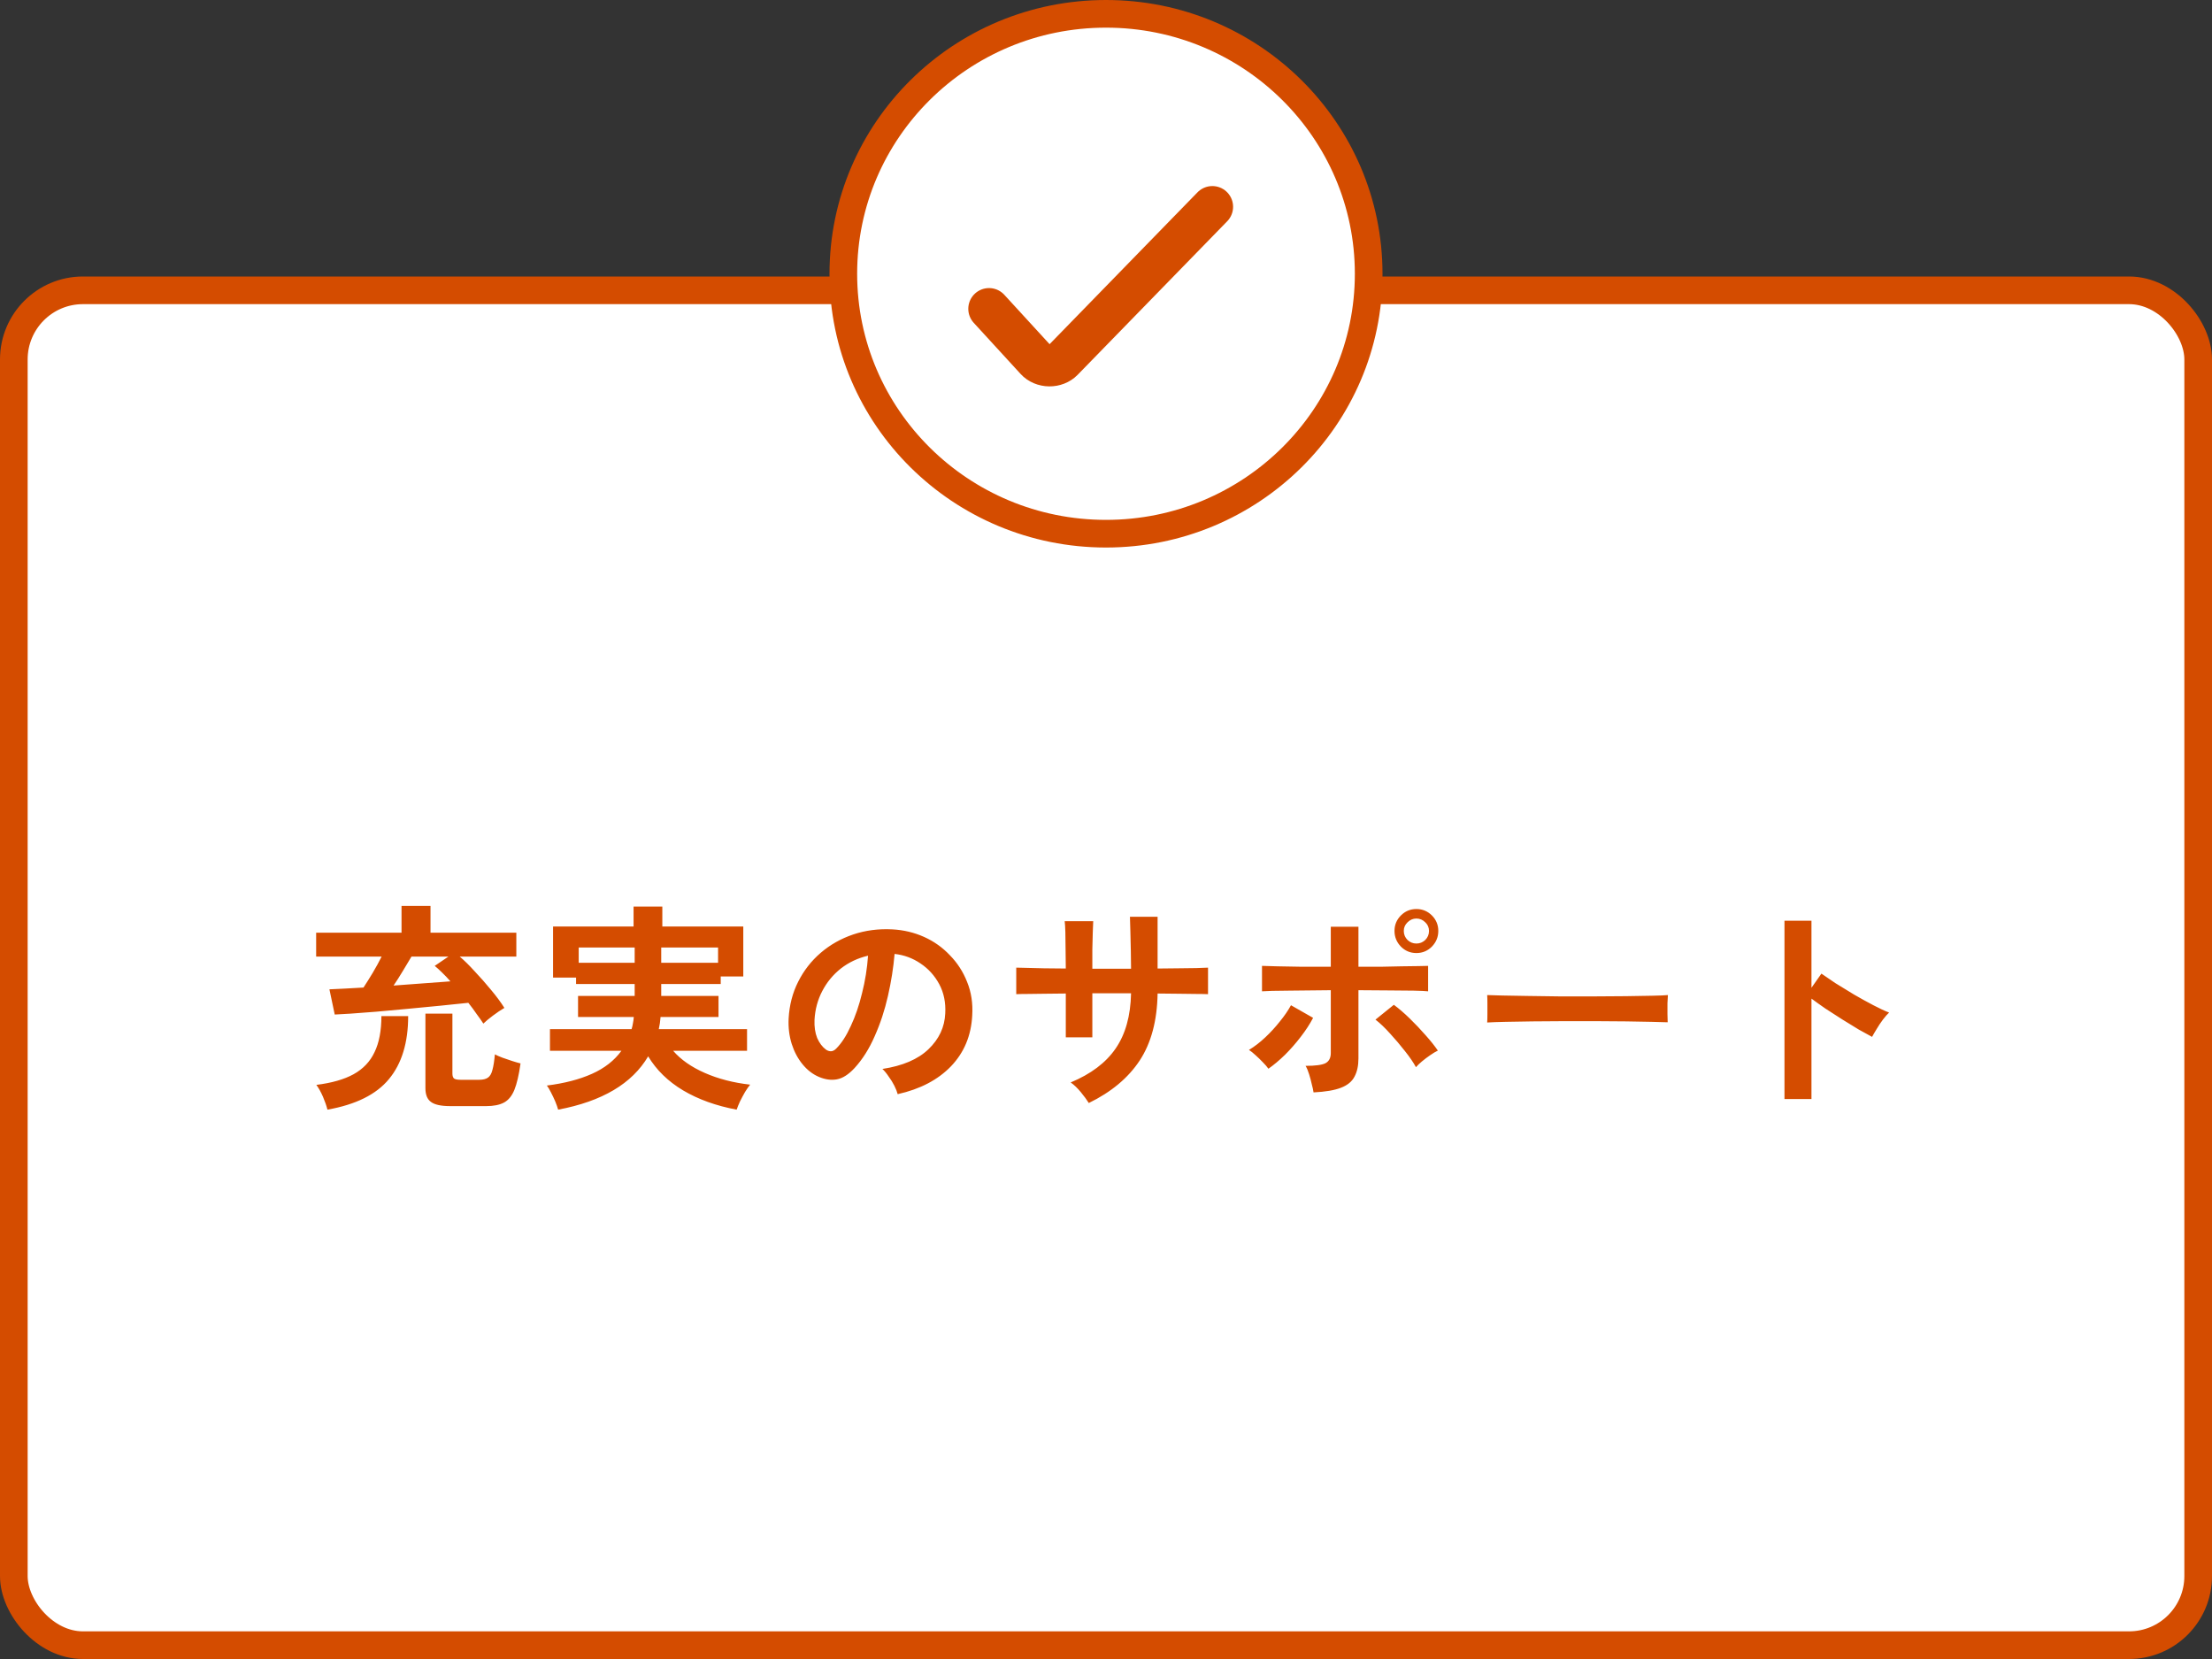
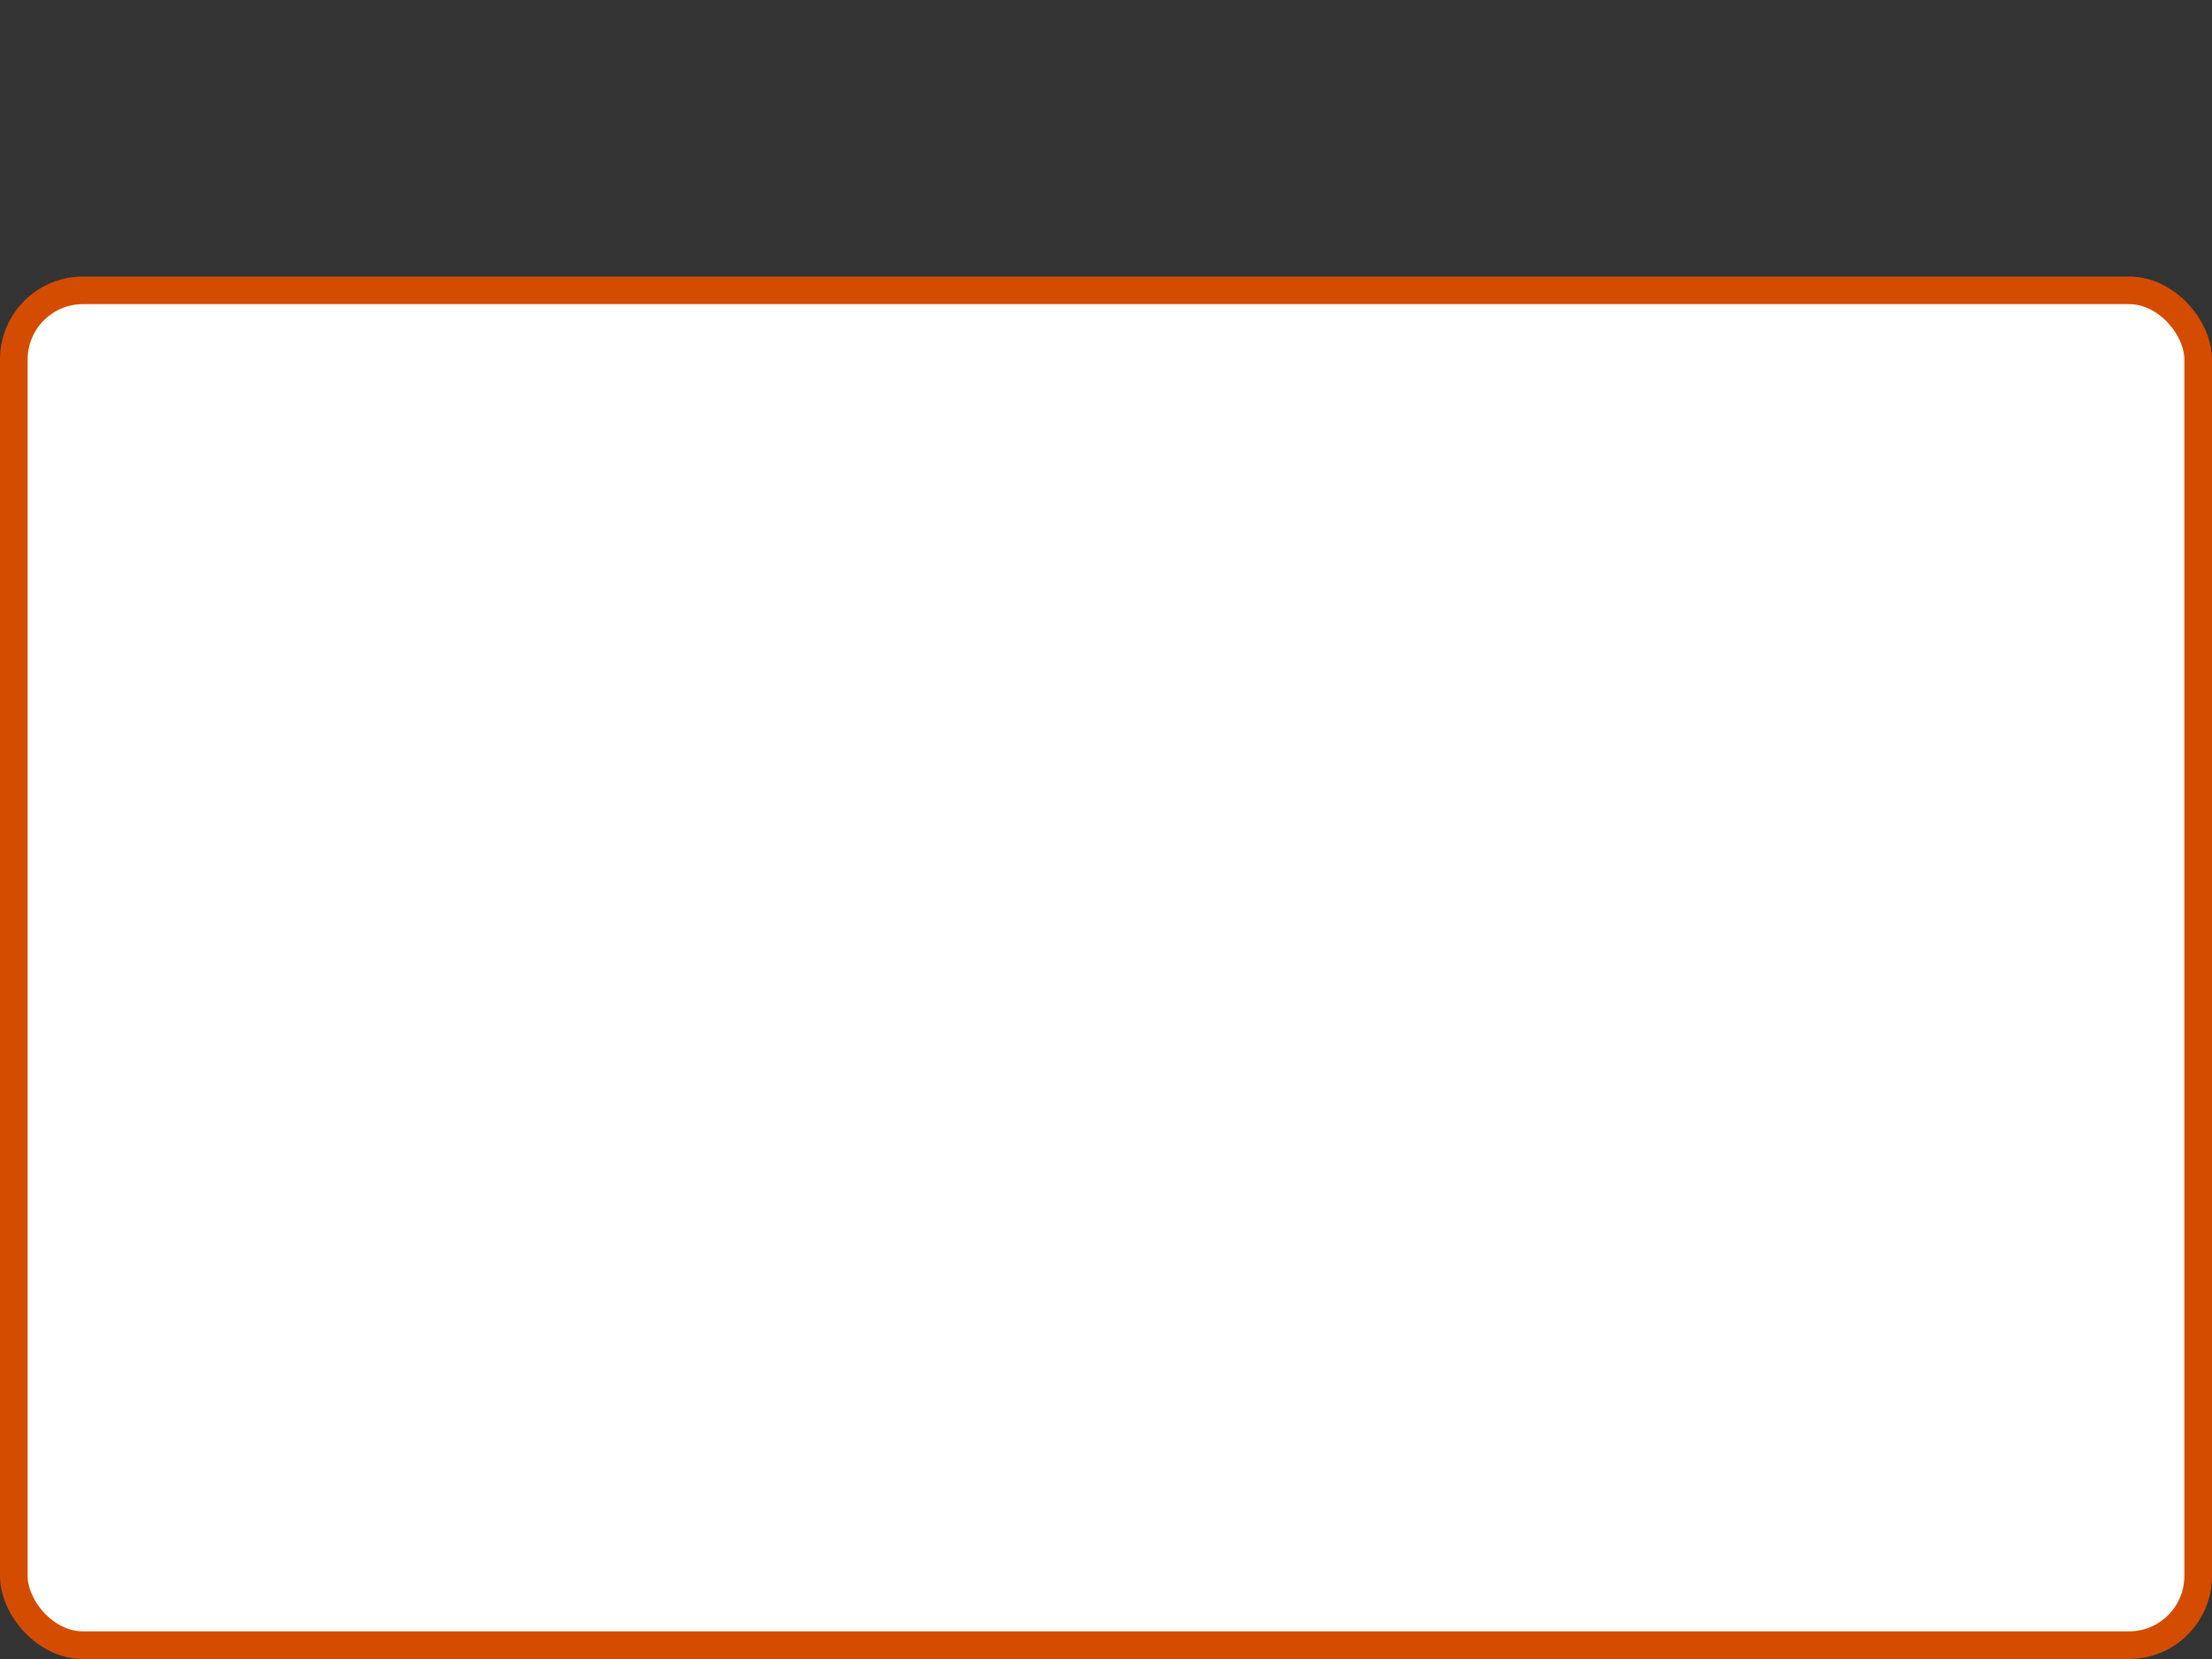
<svg xmlns="http://www.w3.org/2000/svg" width="160" height="120" viewBox="0 0 160 120" fill="none">
  <rect x="0" y="0" width="160" height="120" fill="#333333" stroke="none" />
  <rect x="1" y="21" width="158" height="98" rx="5" fill="white" stroke="#D44C00" stroke-width="2" />
-   <path d="M99 19.802C99 30.177 90.503 38.604 80 38.604C69.497 38.604 61 30.177 61 19.802C61 9.427 69.497 1 80 1C90.503 1 99 9.427 99 19.802Z" fill="white" stroke="#D44C00" stroke-width="2" />
-   <path d="M34.964 74.04C34.825 73.827 34.66 73.592 34.468 73.336C34.287 73.07 34.089 72.803 33.876 72.536C33.289 72.6 32.617 72.67 31.86 72.744C31.103 72.819 30.324 72.894 29.524 72.968C28.735 73.043 27.977 73.112 27.252 73.176C26.527 73.23 25.892 73.278 25.348 73.32C24.815 73.352 24.436 73.374 24.212 73.384L23.828 71.56C24.084 71.55 24.425 71.534 24.852 71.512C25.289 71.491 25.769 71.464 26.292 71.432C26.495 71.123 26.719 70.766 26.964 70.36C27.209 69.944 27.423 69.555 27.604 69.192H22.868V67.464H29.044V65.528H31.14V67.464H37.348V69.192H33.252C33.583 69.47 33.945 69.827 34.34 70.264C34.745 70.691 35.14 71.139 35.524 71.608C35.908 72.067 36.228 72.499 36.484 72.904C36.228 73.054 35.951 73.24 35.652 73.464C35.353 73.688 35.124 73.88 34.964 74.04ZM32.564 80.008C31.903 80.008 31.439 79.907 31.172 79.704C30.905 79.512 30.772 79.182 30.772 78.712V73.32H32.724V77.656C32.724 77.816 32.761 77.934 32.836 78.008C32.921 78.072 33.081 78.104 33.316 78.104H34.66C34.937 78.104 35.151 78.051 35.3 77.944C35.449 77.838 35.556 77.651 35.62 77.384C35.695 77.118 35.753 76.744 35.796 76.264C35.935 76.339 36.116 76.419 36.34 76.504C36.575 76.59 36.809 76.67 37.044 76.744C37.279 76.819 37.481 76.878 37.652 76.92C37.535 77.752 37.385 78.392 37.204 78.84C37.023 79.278 36.772 79.582 36.452 79.752C36.132 79.923 35.705 80.008 35.172 80.008H32.564ZM23.684 80.264C23.62 79.998 23.513 79.688 23.364 79.336C23.215 78.995 23.055 78.707 22.884 78.472C23.993 78.334 24.889 78.078 25.572 77.704C26.265 77.32 26.772 76.787 27.092 76.104C27.423 75.422 27.588 74.552 27.588 73.496H29.524C29.524 75.416 29.06 76.936 28.132 78.056C27.215 79.166 25.732 79.902 23.684 80.264ZM28.468 71.288C29.193 71.235 29.913 71.182 30.628 71.128C31.343 71.075 31.993 71.027 32.58 70.984C32.377 70.75 32.18 70.542 31.988 70.36C31.796 70.168 31.615 70.003 31.444 69.864L32.436 69.192H29.764C29.583 69.502 29.375 69.848 29.14 70.232C28.916 70.606 28.692 70.958 28.468 71.288ZM40.372 80.264C40.329 80.104 40.26 79.907 40.164 79.672C40.068 79.448 39.961 79.224 39.844 79C39.737 78.787 39.641 78.627 39.556 78.52C40.825 78.36 41.913 78.078 42.82 77.672C43.727 77.267 44.436 76.712 44.948 76.008H39.78V74.44H45.684C45.727 74.302 45.759 74.163 45.78 74.024C45.812 73.875 45.833 73.72 45.844 73.56H41.812V72.04H45.908V71.176H41.668V70.712H40.004V67.016H45.828V65.576H47.908V67.016H53.764V70.632H52.132V71.176H47.828V72.04H51.972V73.56H47.78C47.769 73.71 47.753 73.859 47.732 74.008C47.711 74.147 47.684 74.291 47.652 74.44H54.036V76.008H48.692C49.247 76.648 50.009 77.182 50.98 77.608C51.951 78.035 53.044 78.318 54.26 78.456C54.153 78.584 54.031 78.76 53.892 78.984C53.764 79.208 53.641 79.438 53.524 79.672C53.417 79.907 53.337 80.104 53.284 80.264C51.801 79.987 50.511 79.523 49.412 78.872C48.324 78.222 47.481 77.4 46.884 76.408C45.721 78.382 43.551 79.667 40.372 80.264ZM47.828 69.64H51.94V68.536H47.828V69.64ZM41.86 69.64H45.908V68.536H41.86V69.64ZM64.932 79.144C64.889 78.974 64.809 78.771 64.692 78.536C64.575 78.302 64.436 78.078 64.276 77.864C64.127 77.64 63.977 77.459 63.828 77.32C65.289 77.096 66.399 76.622 67.156 75.896C67.924 75.16 68.329 74.296 68.372 73.304C68.415 72.515 68.271 71.811 67.94 71.192C67.609 70.574 67.156 70.072 66.58 69.688C66.015 69.304 65.391 69.075 64.708 69C64.623 69.992 64.463 71.006 64.228 72.04C63.993 73.075 63.673 74.046 63.268 74.952C62.873 75.859 62.388 76.627 61.812 77.256C61.375 77.726 60.948 77.998 60.532 78.072C60.127 78.147 59.695 78.088 59.236 77.896C58.788 77.704 58.393 77.4 58.052 76.984C57.711 76.568 57.449 76.078 57.268 75.512C57.087 74.936 57.012 74.323 57.044 73.672C57.097 72.702 57.327 71.816 57.732 71.016C58.137 70.206 58.681 69.507 59.364 68.92C60.047 68.334 60.831 67.891 61.716 67.592C62.601 67.294 63.545 67.171 64.548 67.224C65.359 67.267 66.121 67.448 66.836 67.768C67.551 68.088 68.175 68.531 68.708 69.096C69.252 69.651 69.668 70.296 69.956 71.032C70.255 71.768 70.377 72.574 70.324 73.448C70.249 74.91 69.737 76.136 68.788 77.128C67.839 78.11 66.553 78.782 64.932 79.144ZM59.732 75.912C59.849 75.998 59.972 76.04 60.1 76.04C60.228 76.04 60.356 75.976 60.484 75.848C60.868 75.464 61.22 74.92 61.54 74.216C61.871 73.512 62.143 72.718 62.356 71.832C62.58 70.947 62.724 70.046 62.788 69.128C62.052 69.299 61.396 69.608 60.82 70.056C60.255 70.504 59.807 71.048 59.476 71.688C59.145 72.318 58.959 73.011 58.916 73.768C58.895 74.27 58.959 74.707 59.108 75.08C59.268 75.443 59.476 75.72 59.732 75.912ZM78.756 79.784C78.617 79.56 78.425 79.299 78.18 79C77.935 78.702 77.689 78.467 77.444 78.296C78.905 77.688 79.988 76.872 80.692 75.848C81.407 74.814 81.78 73.48 81.812 71.848H79.012V75.032H77.092V71.864C76.569 71.864 76.063 71.87 75.572 71.88C75.092 71.88 74.665 71.886 74.292 71.896C73.929 71.896 73.668 71.902 73.508 71.912V69.992C73.625 69.992 73.86 69.998 74.212 70.008C74.575 70.019 75.007 70.03 75.508 70.04C76.02 70.04 76.548 70.046 77.092 70.056C77.092 69.566 77.087 69.091 77.076 68.632C77.076 68.174 77.071 67.768 77.06 67.416C77.049 67.054 77.033 66.792 77.012 66.632H79.076C79.065 66.792 79.055 67.054 79.044 67.416C79.033 67.779 79.023 68.195 79.012 68.664C79.012 69.123 79.012 69.592 79.012 70.072H81.812C81.812 69.699 81.807 69.272 81.796 68.792C81.785 68.312 81.775 67.848 81.764 67.4C81.753 66.942 81.743 66.579 81.732 66.312H83.732V70.056C84.255 70.046 84.756 70.04 85.236 70.04C85.727 70.03 86.159 70.024 86.532 70.024C86.916 70.014 87.199 70.003 87.38 69.992V71.912C87.209 71.902 86.932 71.896 86.548 71.896C86.175 71.886 85.743 71.88 85.252 71.88C84.761 71.87 84.255 71.864 83.732 71.864C83.7 73.827 83.268 75.443 82.436 76.712C81.604 77.971 80.377 78.995 78.756 79.784ZM95.012 79.016C94.991 78.856 94.948 78.659 94.884 78.424C94.831 78.179 94.767 77.939 94.692 77.704C94.617 77.459 94.532 77.256 94.436 77.096C95.14 77.096 95.62 77.032 95.876 76.904C96.132 76.766 96.26 76.52 96.26 76.168V71.624C95.769 71.624 95.257 71.63 94.724 71.64C94.201 71.64 93.7 71.646 93.22 71.656C92.751 71.656 92.345 71.662 92.004 71.672C91.663 71.683 91.423 71.694 91.284 71.704V69.864C91.497 69.875 91.86 69.886 92.372 69.896C92.895 69.907 93.497 69.918 94.18 69.928C94.863 69.928 95.556 69.928 96.26 69.928V67.032H98.26V69.928C98.793 69.928 99.327 69.928 99.86 69.928C100.404 69.918 100.911 69.907 101.38 69.896C101.849 69.886 102.255 69.88 102.596 69.88C102.937 69.87 103.172 69.864 103.3 69.864V71.704C103.108 71.683 102.756 71.667 102.244 71.656C101.732 71.646 101.129 71.64 100.436 71.64C99.743 71.63 99.017 71.624 98.26 71.624V76.552C98.26 77.086 98.164 77.528 97.972 77.88C97.791 78.232 97.465 78.499 96.996 78.68C96.527 78.862 95.865 78.974 95.012 79.016ZM91.748 77.304C91.652 77.166 91.519 77.011 91.348 76.84C91.177 76.659 91.001 76.488 90.82 76.328C90.639 76.158 90.479 76.03 90.34 75.944C90.745 75.699 91.14 75.395 91.524 75.032C91.908 74.67 92.26 74.286 92.58 73.88C92.911 73.475 93.177 73.086 93.38 72.712L94.98 73.624C94.745 74.072 94.447 74.531 94.084 75C93.732 75.459 93.353 75.891 92.948 76.296C92.543 76.691 92.143 77.027 91.748 77.304ZM102.42 77.192C102.228 76.84 101.961 76.451 101.62 76.024C101.279 75.587 100.921 75.166 100.548 74.76C100.175 74.344 99.823 74.008 99.492 73.752L100.82 72.68C101.183 72.947 101.567 73.278 101.972 73.672C102.377 74.067 102.761 74.472 103.124 74.888C103.487 75.294 103.78 75.662 104.004 75.992C103.844 76.067 103.657 76.179 103.444 76.328C103.241 76.467 103.044 76.616 102.852 76.776C102.671 76.926 102.527 77.064 102.42 77.192ZM102.452 68.936C102.015 68.936 101.641 68.782 101.332 68.472C101.023 68.152 100.868 67.774 100.868 67.336C100.868 66.899 101.023 66.526 101.332 66.216C101.641 65.907 102.015 65.752 102.452 65.752C102.889 65.752 103.263 65.907 103.572 66.216C103.881 66.526 104.036 66.899 104.036 67.336C104.036 67.774 103.881 68.152 103.572 68.472C103.263 68.782 102.889 68.936 102.452 68.936ZM102.452 68.248C102.697 68.248 102.911 68.163 103.092 67.992C103.273 67.811 103.364 67.592 103.364 67.336C103.364 67.091 103.273 66.883 103.092 66.712C102.911 66.531 102.697 66.44 102.452 66.44C102.207 66.44 101.993 66.531 101.812 66.712C101.631 66.883 101.54 67.091 101.54 67.336C101.54 67.592 101.631 67.811 101.812 67.992C101.993 68.163 102.207 68.248 102.452 68.248ZM107.572 73.96C107.583 73.811 107.588 73.608 107.588 73.352C107.588 73.096 107.588 72.84 107.588 72.584C107.588 72.328 107.583 72.126 107.572 71.976C107.775 71.987 108.132 71.998 108.644 72.008C109.167 72.019 109.785 72.03 110.5 72.04C111.225 72.051 111.999 72.062 112.82 72.072C113.641 72.072 114.463 72.072 115.284 72.072C116.105 72.072 116.879 72.067 117.604 72.056C118.34 72.046 118.975 72.035 119.508 72.024C120.041 72.014 120.42 71.998 120.644 71.976C120.633 72.115 120.623 72.312 120.612 72.568C120.612 72.824 120.612 73.086 120.612 73.352C120.623 73.608 120.628 73.806 120.628 73.944C120.361 73.934 119.967 73.923 119.444 73.912C118.932 73.902 118.329 73.891 117.636 73.88C116.953 73.87 116.223 73.864 115.444 73.864C114.676 73.864 113.897 73.864 113.108 73.864C112.319 73.864 111.567 73.87 110.852 73.88C110.137 73.891 109.492 73.902 108.916 73.912C108.351 73.923 107.903 73.939 107.572 73.96ZM129.076 79.496V66.6H131.028V71.448L131.748 70.424C132.004 70.606 132.34 70.835 132.756 71.112C133.183 71.379 133.636 71.656 134.116 71.944C134.596 72.222 135.06 72.478 135.508 72.712C135.956 72.947 136.335 73.123 136.644 73.24C136.516 73.358 136.367 73.528 136.196 73.752C136.036 73.966 135.887 74.19 135.748 74.424C135.609 74.648 135.497 74.84 135.412 75C135.156 74.862 134.836 74.686 134.452 74.472C134.079 74.248 133.679 74.003 133.252 73.736C132.836 73.47 132.431 73.208 132.036 72.952C131.652 72.686 131.316 72.446 131.028 72.232V79.496H129.076Z" fill="#D44C00" />
  <g clip-path="url(#clip0_3005_701)">
-     <path d="M71.539 22.337L74.931 26.037C75.046 26.163 75.192 26.266 75.36 26.337C75.528 26.408 75.713 26.446 75.901 26.448C76.085 26.45 76.268 26.417 76.436 26.351C76.603 26.285 76.752 26.189 76.87 26.069L87.693 14.958" stroke="#D44C00" stroke-width="3" stroke-linecap="round" stroke-linejoin="round" />
-   </g>
+     </g>
  <defs>
    <clipPath id="clip0_3005_701">
-       <rect width="20" height="16.967" fill="white" transform="translate(70 13)" />
-     </clipPath>
+       </clipPath>
  </defs>
</svg>